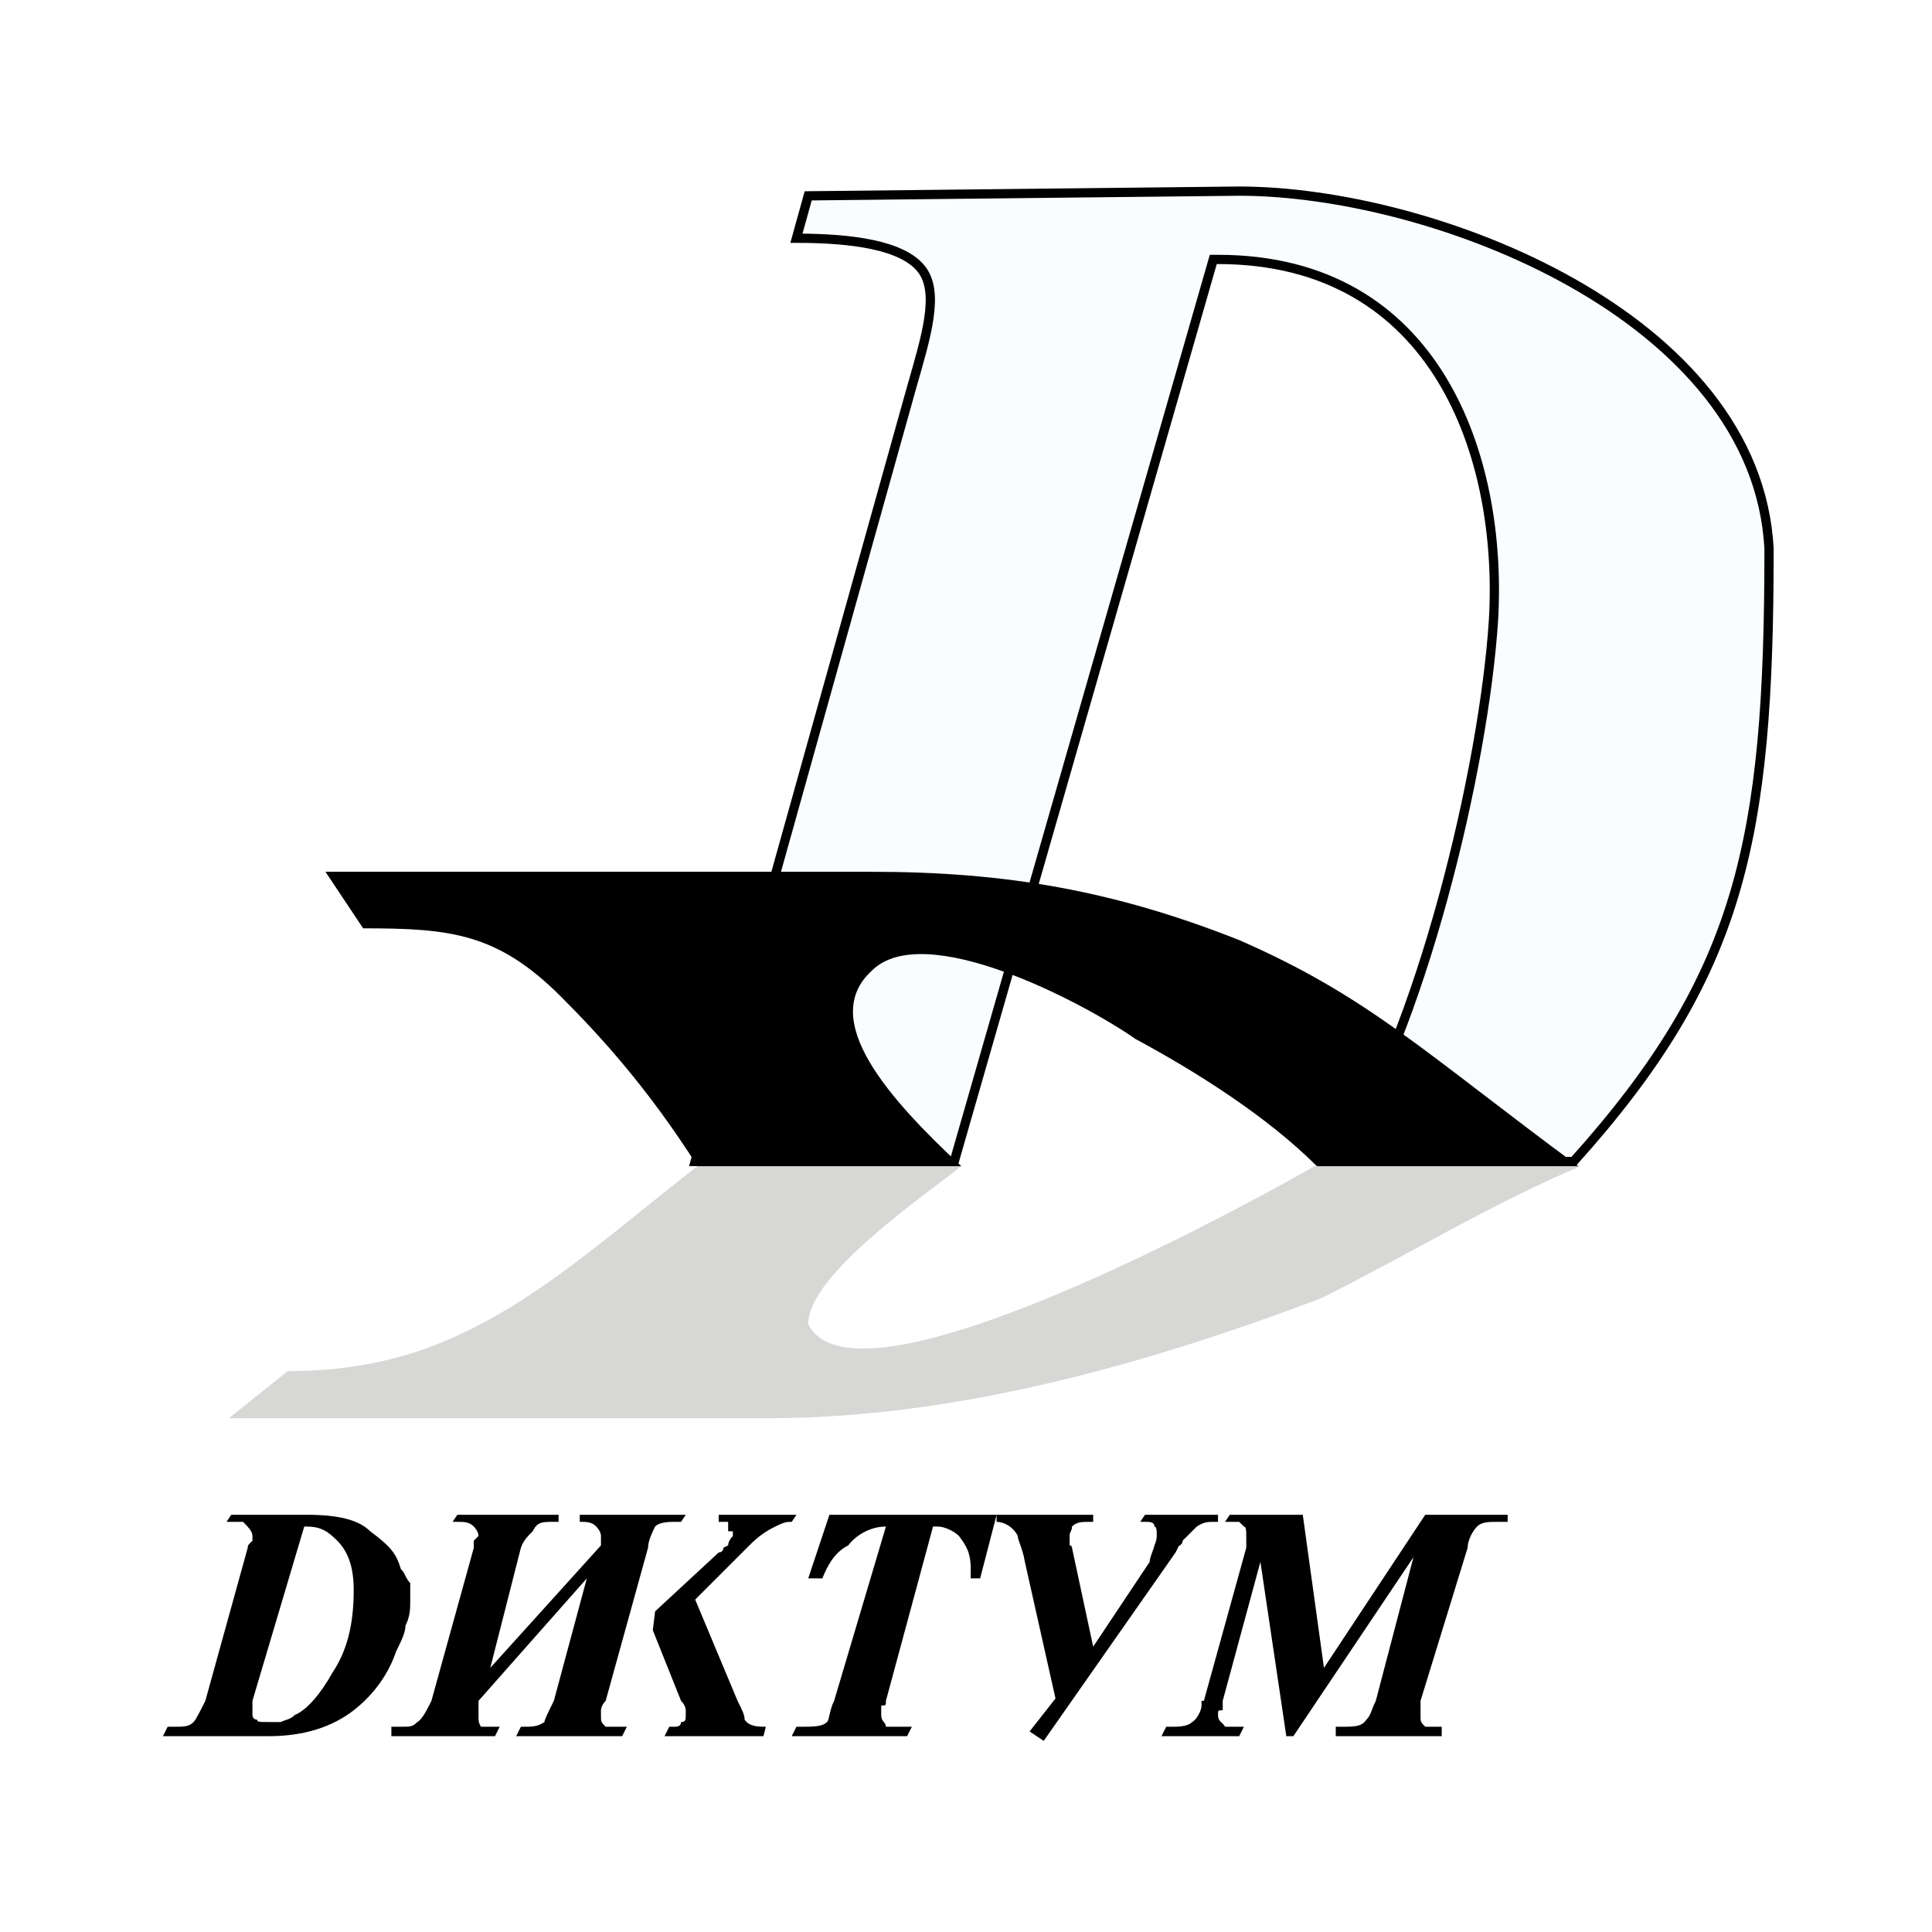
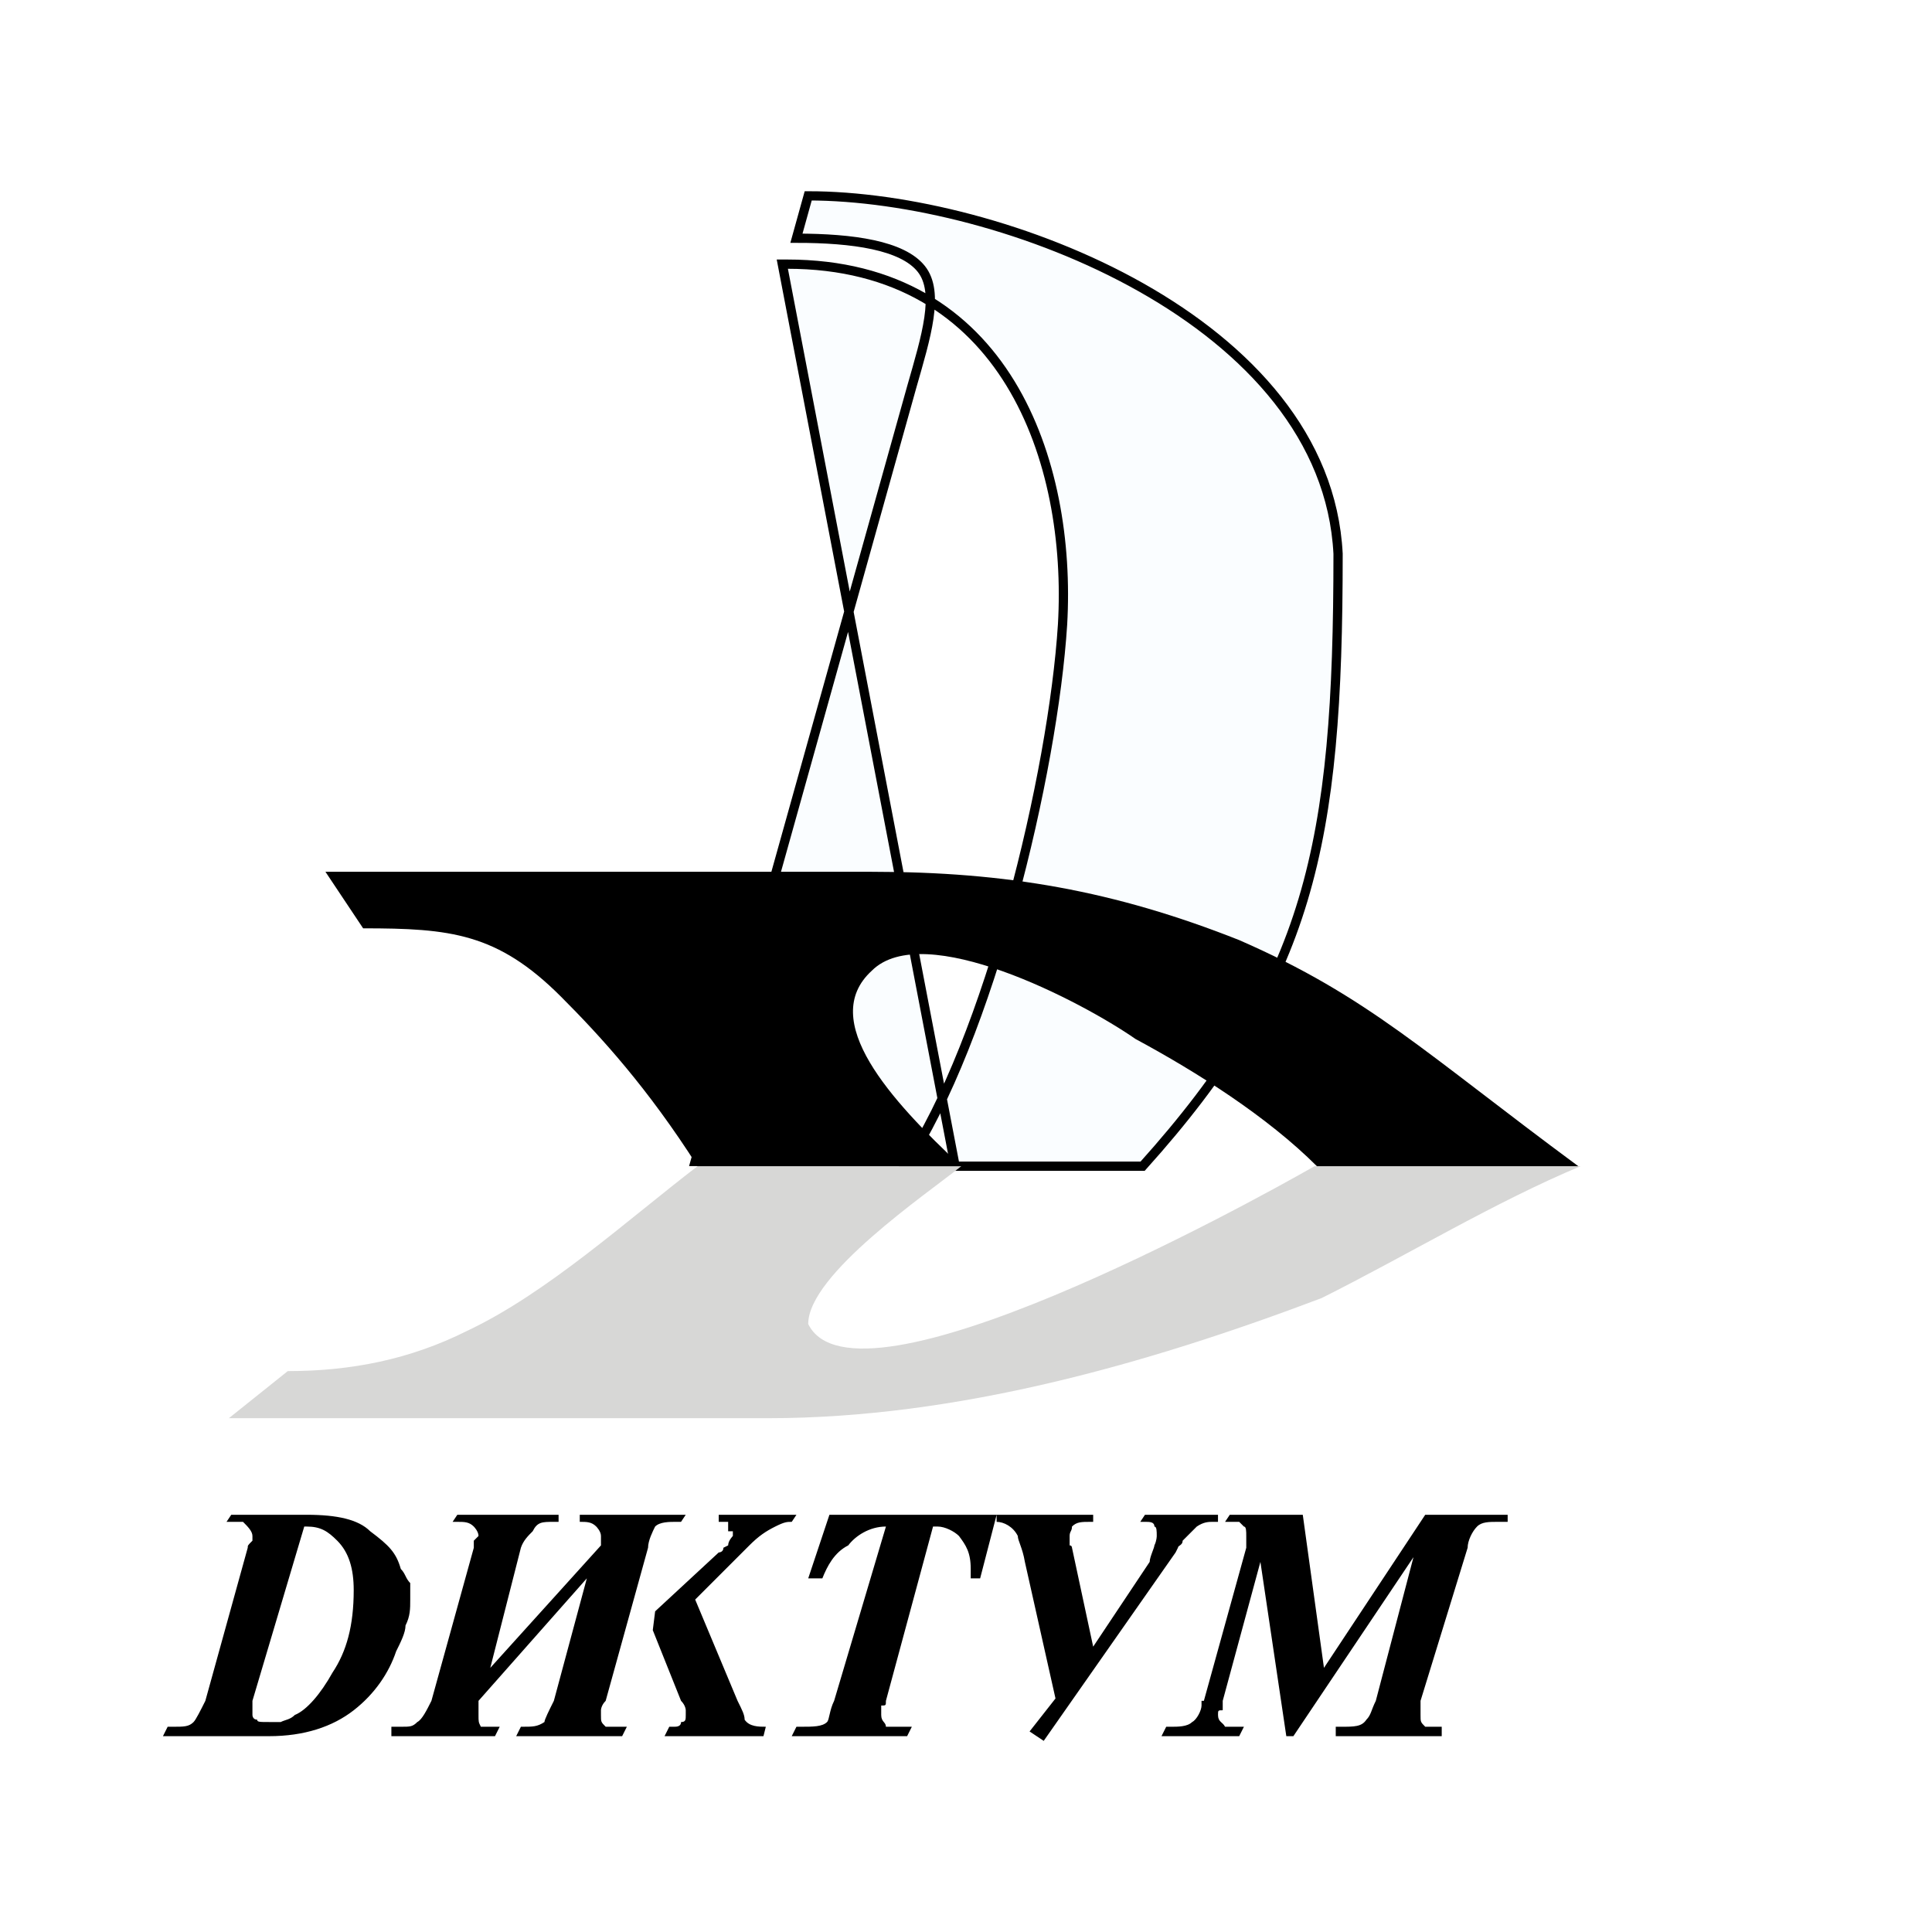
<svg xmlns="http://www.w3.org/2000/svg" version="1.0" id="Layer_1" x="0px" y="0px" width="192.756px" height="192.756px" viewBox="0 0 192.756 192.756" enable-background="new 0 0 192.756 192.756" xml:space="preserve">
  <g>
-     <polygon fill-rule="evenodd" clip-rule="evenodd" fill="#FFFFFF" points="0,0 192.756,0 192.756,192.756 0,192.756 0,0  " />
    <path fill-rule="evenodd" clip-rule="evenodd" d="M30.59,151.129c3.055,0,5.169,0.47,6.344,1.645c1.88,1.41,2.585,2.115,3.055,3.76   c0.47,0.47,0.47,0.939,0.94,1.41c0,0.705,0,1.175,0,1.645c0,0.94,0,1.645-0.47,2.585c0,0.705-0.47,1.645-0.939,2.585   c-0.705,2.114-2.115,4.229-4.229,5.874c-2.115,1.646-4.934,2.585-8.458,2.585h-0.47H16.257l0.47-0.939h0.47   c1.175,0,1.645,0,2.115-0.47c0.235-0.235,0.705-1.176,1.175-2.115l4.229-15.274c0-0.234,0-0.234,0.47-0.704v-0.471   c0-0.47-0.47-0.939-0.94-1.409c-0.47,0-0.705,0-1.175,0h-0.47l0.47-0.705H30.59L30.59,151.129z M25.186,169.692v0.47   c0,0.47,0,0.47,0,0.939c0,0,0,0.471,0.47,0.471c0,0.235,0.235,0.235,1.175,0.235c0.47,0,0.939,0,1.175,0   c0.47-0.235,0.94-0.235,1.41-0.706c1.175-0.47,2.584-2.114,3.759-4.229c1.41-2.114,2.115-4.699,2.115-8.224   c0-2.115-0.47-3.76-1.645-4.935c-0.94-0.94-1.645-1.41-3.055-1.41c0,0,0,0-0.235,0l0,0L25.186,169.692L25.186,169.692z    M59.959,154.184L59.959,154.184c0-0.47,0-0.47,0-0.47c0-0.471,0-0.471,0-0.471l0,0c0-0.47-0.47-0.939-0.47-0.939   c-0.47-0.47-0.94-0.47-1.645-0.47v-0.705h0.47h10.103l-0.47,0.705h-0.47c-0.705,0-1.645,0-2.115,0.47   c-0.235,0.47-0.705,1.41-0.705,2.114l-4.229,15.274c-0.47,0.47-0.47,0.939-0.47,0.939c0,0.47,0,0.47,0,0.47   c0,0.706,0,0.706,0.47,1.176c0.47,0,0.705,0,1.175,0h0.939l-0.47,0.939h-0.47H51.501l0.469-0.939h0.235c0.939,0,1.41,0,2.115-0.47   c0-0.235,0.47-1.176,0.939-2.115l3.29-12.22l-10.808,12.22c0,0,0,0,0,0.47l0,0v0.47c0,0,0,0,0,0.47l0,0   c0,0.706,0,0.706,0.235,1.176c0.47,0,0.94,0,1.88,0l-0.47,0.939h-0.47h-9.868v-0.939h0.94c0.94,0,1.175,0,1.645-0.47   c0.47-0.235,0.94-1.176,1.41-2.115l4.229-15.274c0,0,0-0.234,0-0.704l0.47-0.471c0-0.47-0.47-0.939-0.47-0.939   c-0.47-0.47-0.94-0.47-1.645-0.47h-0.47l0.47-0.705H55.73v0.705h-0.47c-1.175,0-1.645,0-2.115,0.939   c-0.47,0.47-0.939,0.94-1.175,1.645l-3.054,11.984L59.959,154.184L59.959,154.184z M71.707,154.889L71.707,154.889   c0,0,0.47,0,0.47-0.471l0.47-0.234c0-0.47,0.47-0.94,0.47-0.94c0-0.47,0-0.47,0-0.47h-0.47c0-0.47,0-0.47,0-0.939   c-0.47,0-0.47,0-0.94,0v-0.705h0.47h7.284l-0.47,0.705c-0.47,0-0.705,0-1.645,0.47s-1.645,0.939-2.584,1.88l-5.404,5.404   l4.229,10.104c0.47,0.939,0.705,1.409,0.705,1.88c0.47,0.705,1.41,0.705,2.114,0.705l-0.235,0.939h-0.47h-9.398l0.47-0.939h0.47   c0.235,0,0.705,0,0.705-0.47c0.47,0,0.47-0.235,0.47-0.706c0-0.47,0-0.47,0-0.47s0-0.47-0.47-0.939l-2.82-7.05l0.235-1.88   L71.707,154.889L71.707,154.889z M88.389,169.692L88.389,169.692c0,0.47,0,0.47-0.47,0.47v0.47c0,0,0,0,0,0.47l0,0   c0,0.706,0.47,0.706,0.47,1.176c0.47,0,0.94,0,1.645,0h0.94l-0.47,0.939h-0.47H78.991l0.47-0.939h0.47c1.174,0,2.114,0,2.584-0.47   c0.235-0.235,0.235-1.176,0.705-2.115l0,0l5.169-17.389c-1.645,0-3.054,0.939-3.759,1.88c-1.41,0.705-2.114,2.114-2.584,3.289   h-0.47h-0.939l2.115-6.344h16.682l-1.645,6.344h-0.471h-0.469v-0.939c0-1.645-0.47-2.35-1.175-3.29   c-0.47-0.47-1.41-0.939-2.115-0.939c0,0,0,0-0.47,0L88.389,169.692L88.389,169.692z M114.704,155.828   c0-0.47,0.471-1.41,0.471-1.645c0.234-0.47,0.234-0.94,0.234-0.94c0-0.47,0-0.939-0.234-0.939c0-0.47-0.471-0.47-0.94-0.47h-0.47   l0.47-0.705h7.284v0.705h-0.47c-0.471,0-0.94,0-1.646,0.47c-0.47,0.47-0.939,0.939-1.409,1.41c0,0.47-0.47,0.47-0.47,0.704   c-0.235,0.471-0.235,0.471-0.235,0.471l-13.157,18.798l-1.41-0.939l2.585-3.29l-3.055-13.629c-0.235-1.41-0.705-2.114-0.705-2.585   c-0.47-0.939-1.409-1.409-2.114-1.409v-0.705h0.47h9.163v0.705h-0.234c-0.94,0-1.41,0-1.88,0.47c0,0.47-0.235,0.47-0.235,0.939   c0,0.471,0,0.471,0,0.94c0.235,0,0.235,0.234,0.235,0.234l2.114,9.87L114.704,155.828L114.704,155.828z M132.092,166.402   l10.103-15.273h0.471h7.753v0.705h-0.939c-0.94,0-1.645,0-2.114,0.47c-0.471,0.47-0.94,1.41-0.94,2.114l-4.699,15.274   c0,0.47,0,0.47,0,0.47s0,0,0,0.47l0,0c0,0,0,0,0,0.47l0,0c0,0.706,0,0.706,0.47,1.176c0.471,0,0.94,0,1.41,0h0.234v0.939h-0.234   h-10.339v-0.939h0.471c1.409,0,2.114,0,2.584-0.705c0.471-0.471,0.471-0.94,0.94-1.88l0,0l3.759-14.334l-11.982,17.858h-0.705   l-2.585-17.389l-3.759,13.864c0,0.47,0,0.47,0,0.47v0.47c-0.47,0-0.47,0-0.47,0.47l0,0c0,0.706,0.47,0.706,0.704,1.176   c0.471,0,0.94,0,1.41,0h0.471l-0.471,0.939h-7.753l0.47-0.939h0.47c0.705,0,1.645,0,2.114-0.47c0.47-0.235,0.94-1.176,0.94-1.646   v-0.47h0.234l4.229-15.274c0-0.234,0-0.234,0-0.234v-0.47c0-0.471,0-0.471,0-0.471c0-0.47,0-0.939-0.234-0.939l-0.471-0.47   c-0.47,0-0.47,0-0.939,0c0,0,0,0-0.471,0l0.471-0.705h7.283L132.092,166.402L132.092,166.402z" />
-     <path fill-rule="evenodd" clip-rule="evenodd" fill="#FAFDFF" stroke="#000000" stroke-width="0.923" stroke-miterlimit="2.613" d="   M95.203,115.882H69.358l21.616-77.31c1.41-4.935,2.819-9.399,0.939-11.749c-1.879-2.35-6.813-3.055-12.453-3.055l1.175-4.229   l42.997-0.47c19.267,0,51.69,12.454,52.865,35.717c0,29.138-2.819,42.532-19.501,61.096h-23.731   c8.459-12.689,14.803-39.242,15.742-54.046c0.94-16.214-5.639-35.953-27.489-35.953h-0.47L95.203,115.882L95.203,115.882z" />
+     <path fill-rule="evenodd" clip-rule="evenodd" fill="#FAFDFF" stroke="#000000" stroke-width="0.923" stroke-miterlimit="2.613" d="   M95.203,115.882H69.358l21.616-77.31c1.41-4.935,2.819-9.399,0.939-11.749c-1.879-2.35-6.813-3.055-12.453-3.055l1.175-4.229   c19.267,0,51.69,12.454,52.865,35.717c0,29.138-2.819,42.532-19.501,61.096h-23.731   c8.459-12.689,14.803-39.242,15.742-54.046c0.94-16.214-5.639-35.953-27.489-35.953h-0.47L95.203,115.882L95.203,115.882z" />
    <path fill-rule="evenodd" clip-rule="evenodd" fill="#D7D7D6" d="M131.151,116.352h26.551c-8.459,3.524-17.388,8.93-25.846,13.159   c-17.387,6.579-36.418,11.983-55.215,11.983H22.836l5.874-4.699c6.344,0,12.218-1.175,17.856-3.995   c7.989-3.76,15.977-11.044,23.026-16.448h26.315c-3.524,2.819-15.272,10.809-15.272,15.743   C85.335,141.729,124.572,120.111,131.151,116.352L131.151,116.352z" />
    <path fill-rule="evenodd" clip-rule="evenodd" d="M131.387,116.352h26.08c-15.272-11.279-20.911-16.919-33.834-22.559   c-12.453-4.935-23.261-6.814-36.653-6.814h-54.51l3.76,5.64c8.693,0,13.393,0.47,19.736,6.814   c3.994,3.995,8.693,9.164,13.627,16.919h26.315c-7.049-6.58-14.333-14.569-8.929-19.504c5.169-5.169,20.911,3.055,26.315,6.814   C119.403,106.952,126.453,111.417,131.387,116.352L131.387,116.352z" />
  </g>
</svg>